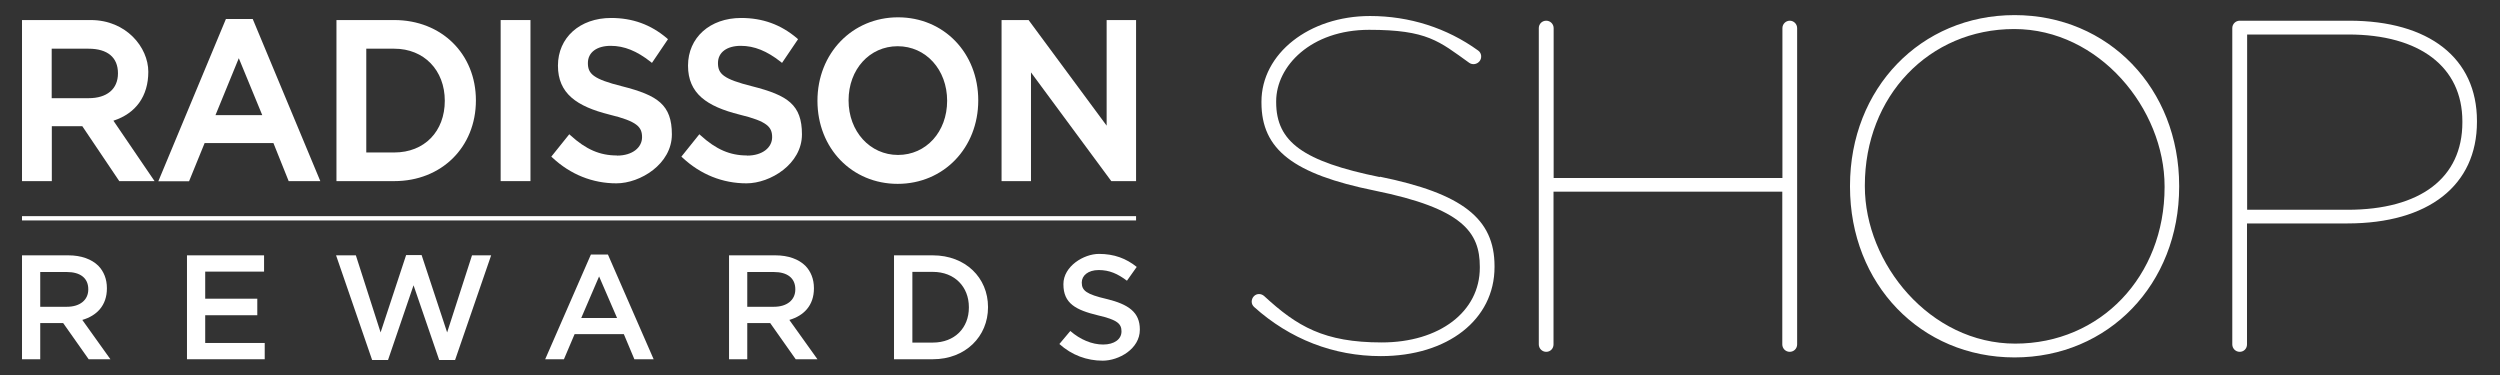
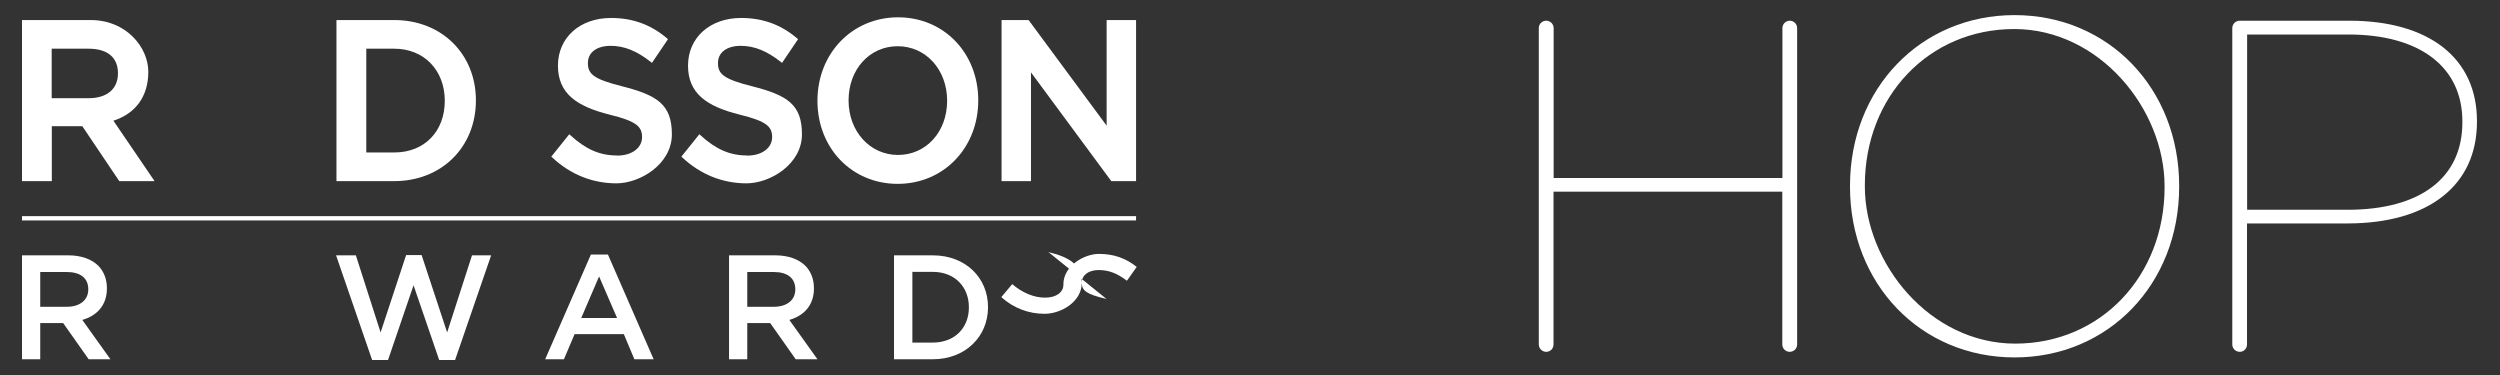
<svg xmlns="http://www.w3.org/2000/svg" id="Layer_1" version="1.1" viewBox="0 0 1920 288.2">
  <rect x="0" y="0" width="1920" height="288.2" fill="#333333" stroke="none" />
  <defs>
    <style>
      .st0 {
        fill: #fff;
      }
    </style>
  </defs>
-   <path class="st0" d="M849.8,229.6c-15.4-3.6-19-6.4-19-12.5v-.2c0-5.2,4.8-9.5,13-9.5s14.5,2.8,21.7,8.2l7.5-10.6c-8.1-6.5-17.3-10-29-10s-27.3,9.5-27.3,23.2v.2c0,14.7,9.6,19.7,26.6,23.8,14.8,3.4,18,6.5,18,12.2v.2c0,5.9-5.5,10-14.1,10s-17.6-3.8-25.2-10.4l-8.4,10c9.6,8.6,21.1,12.8,33.3,12.8s28.5-8.9,28.5-23.8v-.2c0-13.2-8.7-19.3-25.6-23.4Z" />
+   <path class="st0" d="M849.8,229.6c-15.4-3.6-19-6.4-19-12.5v-.2c0-5.2,4.8-9.5,13-9.5s14.5,2.8,21.7,8.2l7.5-10.6c-8.1-6.5-17.3-10-29-10s-27.3,9.5-27.3,23.2v.2v.2c0,5.9-5.5,10-14.1,10s-17.6-3.8-25.2-10.4l-8.4,10c9.6,8.6,21.1,12.8,33.3,12.8s28.5-8.9,28.5-23.8v-.2c0-13.2-8.7-19.3-25.6-23.4Z" />
  <path class="st0" d="M716.4,196.1h-29.8v79.8h29.8c25.1,0,42.4-17.5,42.4-39.9v-.2c0-22.5-17.3-39.7-42.4-39.7ZM744.1,236.2c0,15.6-10.9,26.9-27.7,26.9h-15.7v-54.3h15.7c16.8,0,27.7,11.5,27.7,27.1v.2Z" />
  <path class="st0" d="M625.1,221.5v-.2c0-7-2.4-12.9-6.6-17.2-5.1-5-13-8-23-8h-35.6v79.8h14v-27.8h17.6l19.6,27.8h16.7l-21.6-30.2c11.1-3.2,18.9-11.1,18.9-24.2ZM573.9,235.7v-26.8h20.4c10.4,0,16.5,4.7,16.5,13.2v.2c0,8.1-6.4,13.3-16.4,13.3h-20.5Z" />
  <path class="st0" d="M453.8,195.5l-35.1,80.4h14.4l8.2-19.3h37.8l8.1,19.3h14.8l-35.1-80.4h-13ZM446.4,244.2l13.7-31.9,13.8,31.9h-27.5Z" />
  <polygon class="st0" points="343.4 255.3 323.8 195.9 311.9 195.9 292.3 255.3 273.3 196.1 258.1 196.1 285.8 276.5 298 276.5 317.6 219.1 337.3 276.5 349.5 276.5 377.2 196.1 362.5 196.1 343.4 255.3" />
-   <polygon class="st0" points="157.6 242.1 197.6 242.1 197.6 229.4 157.6 229.4 157.6 208.6 202.8 208.6 202.8 196.1 143.6 196.1 143.6 275.9 203.3 275.9 203.3 263.4 157.6 263.4 157.6 242.1" />
  <path class="st0" d="M82.1,221.5v-.2c0-7-2.4-12.9-6.6-17.2-5.1-5-13-8-23-8H16.9v79.8h14v-27.8h17.6l19.6,27.8h16.7l-21.6-30.2c11.1-3.2,18.9-11.1,18.9-24.2ZM30.9,235.7v-26.8h20.4c10.4,0,16.5,4.7,16.5,13.2v.2c0,8.1-6.4,13.3-16.4,13.3h-20.5Z" />
  <rect class="st0" x="16.9" y="166" width="855.6" height="3.3" />
-   <path class="st0" d="M157.1,109.9h52.9l11.7,29.2h24.3L194.1,14.6h-20.6l-51.9,124.6h23.6l11.9-29.2ZM183.4,44.7l18,43.7h-35.9l17.9-43.7Z" />
  <path class="st0" d="M365.5,77.1c0-35.7-26.4-61.7-62.7-61.7h-44.4v123.7h44.4c36.3,0,62.7-26.1,62.7-62ZM281.3,37.4h21.5c22.8,0,38.8,16.5,38.8,40s-15.6,39.7-38.8,39.7h-21.5V37.4Z" />
  <path class="st0" d="M689.4,141.2c35.3,0,61.9-27.6,61.9-64.1s-26.5-63.8-61.6-63.8-61.9,27.6-61.9,64.1,26.5,63.8,61.6,63.8ZM689.4,35.5c21.7,0,38,18,38,41.9s-16.2,41.6-37.7,41.6-38-18-38-41.9,16.2-41.6,37.7-41.6Z" />
  <path class="st0" d="M39.8,96.9h23.4l28.4,42.2h27.1l-31.6-46.4c17.3-5.6,26.8-18.9,26.8-37.6S97,15.4,69.7,15.4H16.9v123.7h22.9v-42.2ZM39.8,37.4h28.2c14.6,0,22.6,6.7,22.6,18.9s-8.6,19.1-22.5,19.1h-28.4v-38Z" />
-   <rect class="st0" x="384.5" y="15.4" width="22.9" height="123.7" />
  <path class="st0" d="M473.8,119.4c-13.1,0-23.7-4.6-35.6-15.4l-1-.9-13.8,17.2.9.8c13.8,12.9,30.8,19.7,49.1,19.7s42.6-14.8,42.6-37.6-11-30-38.1-36.9c-22.4-5.6-26.4-9.6-26.4-17.9s7-13.2,17.5-13.2,20.1,4,30.6,12.2l1.1.9,12.3-18.2-.9-.8c-12.4-10.5-26.4-15.5-42.8-15.5-24,0-40.8,15.1-40.8,36.6s14.5,31.3,39.5,37.6c21.5,5.2,25.1,9.6,25.1,17.4s-7.3,14.1-19.2,14.1Z" />
  <path class="st0" d="M573.7,119.4c-13,0-23.7-4.6-35.6-15.4l-1-.9-13.8,17.2.9.8c13.8,12.9,30.8,19.7,49.1,19.7s42.6-14.8,42.6-37.6-11-30-38.1-36.9c-22.4-5.6-26.4-9.6-26.4-17.9s7-13.2,17.5-13.2,20.1,4,30.6,12.2l1.1.9,12.3-18.2-.9-.8c-12.4-10.5-26.4-15.5-42.8-15.5-24,0-40.8,15.1-40.8,36.6s14.5,31.3,39.5,37.6c21.5,5.2,25.1,9.6,25.1,17.4s-7.3,14.1-19.2,14.1Z" />
  <polygon class="st0" points="791.8 55.6 853.1 138.6 853.5 139.1 872.5 139.1 872.5 15.4 849.9 15.4 849.9 96.5 790.4 16 790 15.4 769.2 15.4 769.2 139.1 791.8 139.1 791.8 55.6" />
-   <path class="st0" d="M1059.7,136c-58.8-12-79.6-27-79.6-57.5v-.7c0-27,26.7-54.9,71.4-54.9s53.7,8.8,76.8,25.3c2.5,1.8,6,1.3,8-1.2,1-1.2,1.4-2.8,1.2-4.4-.2-1.5-1-2.9-2.3-3.8-24.1-17.4-52.8-26.5-83-26.5-46.8,0-83.4,28.9-83.4,65.8v.7c0,36,24.4,54.9,87,67.6,67.5,13.7,80.7,31.9,80.7,58.5v.7c0,33.8-31,57.4-75.3,57.4s-65-12.3-90.3-35.6c-2.3-2.1-5.8-2.1-7.9.1-1.1,1.1-1.7,2.7-1.7,4.2,0,1.6.7,3,1.9,4.1,27.5,24.7,61.1,37.7,97.3,37.7,51.4,0,87.3-28.1,87.3-68.4v-.7c0-36.5-24.7-55.8-88.1-68.7Z" />
  <path class="st0" d="M1374.6,15.9c-3.1,0-5.7,2.5-5.7,5.7v115.1h-175.7V21.6c0-3.1-2.5-5.7-5.7-5.7s-5.7,2.5-5.7,5.7v242.9c0,3.1,2.5,5.7,5.7,5.7s5.6-2.5,5.6-5.7v-117.3h175.7v117.3c0,3.1,2.5,5.7,5.7,5.7s5.7-2.5,5.7-5.7V21.6c0-3.1-2.5-5.7-5.7-5.7Z" />
  <path class="st0" d="M1547.2,11.6c-72.1,0-126.4,56.3-126.4,131.1v.7c0,74.7,54.3,131.1,126.4,131.1s126.4-56.3,126.4-131.1v-.7c0-74.7-54.3-131.1-126.4-131.1ZM1662.4,143.8c0,68.5-49.3,120.1-114.7,120.1s-115.5-61.4-115.5-120.8v-.7c0-68.5,49.3-120.1,114.7-120.1s115.5,61.4,115.5,120.8v.7Z" />
  <path class="st0" d="M1804.3,15.9h-84.2c-3.1,0-5.7,2.5-5.7,5.7v242.9c0,3.1,2.5,5.7,5.7,5.7s5.6-2.5,5.6-5.7v-92.9h77.1c62.3,0,99.5-29.2,99.5-78v-.7c0-48.2-36.7-77-98.1-77ZM1891.1,94c0,42.6-32.2,67.1-88.2,67.1h-77.1V26.5h77.8c54.8,0,87.5,24.9,87.5,66.7v.7Z" />
</svg>